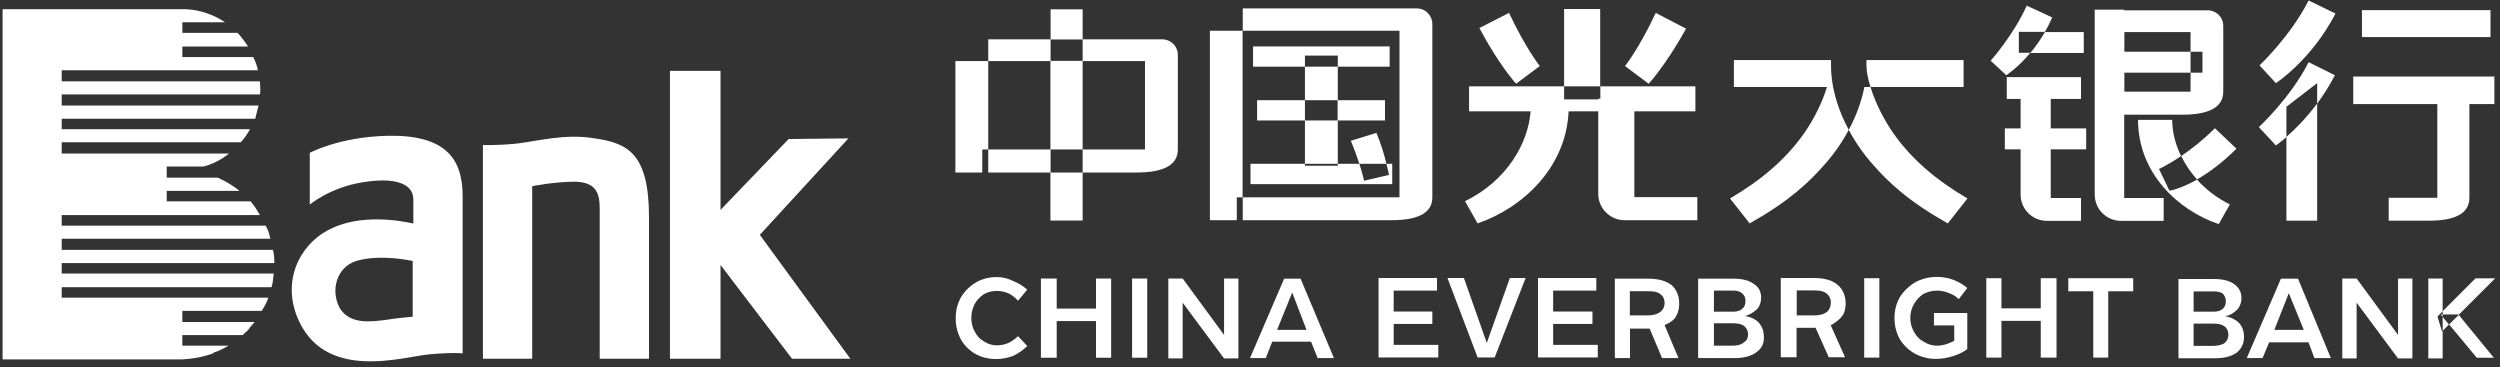
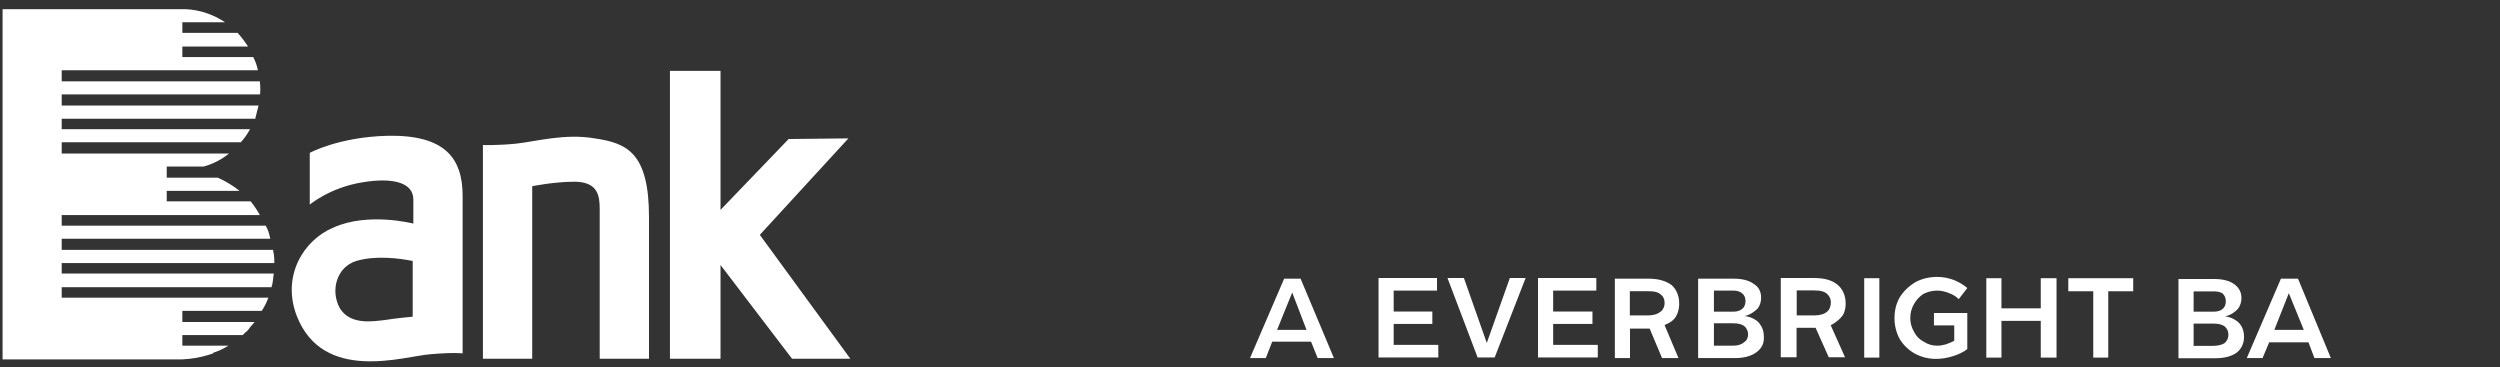
<svg xmlns="http://www.w3.org/2000/svg" version="1.2" viewBox="0 0 1552 228" width="1552" height="228">
  <rect x="0" y="0" width="1552" height="228" fill="#333333" stroke="none" />
  <title>601818</title>
  <defs>
    <clipPath clipPathUnits="userSpaceOnUse" id="cp1">
      <path d="m3201.76-932.36v6461.36h-4851.52v-6461.36z" />
    </clipPath>
    <linearGradient id="g1" x2="1" gradientUnits="userSpaceOnUse" gradientTransform="matrix(-123.433,212.545,-197.964,-114.965,133.856,10.419)">
      <stop offset="0" stop-color="#ffffff" />
      <stop offset="1" stop-color="#ffffff" />
    </linearGradient>
  </defs>
  <style>
		.s0 { fill: #ffffff } 
		.s1 { fill: url(#g1) } 
	</style>
  <g id="Clip-Path" clip-path="url(#cp1)">
    <g id="Layer">
-       <path id="Layer" fill-rule="evenodd" class="s0" d="m721.4 24.4c5.3 0 9.8 4.1 9.8 9.8v58.6q0 14.3-25.7 14.3h-33.4v-14.3h38.7v-54.9h-38.7v54.9h-19.9v14.3h19.9v29.8h-20v-29.8h-38.6v-14.3h38.6v-54.9h0.1v-0.1h19.9v-13.3h-19.9v13.3h-0.1v0.1h-38.6v-13.5h38.7v-18.6h19.9v18.6zm-111.6 82.7h-16.7v-69.2h20.4v54.9h-3.7zm269.6-101.9c5.7 0 9.8 4.5 9.8 9.8v107.5q0 14.2-25.3 14.2h-92.4v-14.2h97.3v-103.4h-97.3v-13.9zm-111.6 131.5h-16.7v-117.6h20.3v103.4h-3.6zm86.7-54.2c2.9 7 5 14.1 6.2 19.2h-16.8c-1.3-4-3-8.8-5.3-14.3zm6.2 19.2h3.6v12.6h-88v-12.6h33.8v1.2h20.4v-1.2h13.4c2.1 6.5 2.9 10.5 2.9 10.5l15.5-3.6c0 0-0.5-2.8-1.6-6.9zm-50.6-67.2v6.9h-32.2v-12.6h84.8v12.6h-32.2v-6.9zm20.4 67.2h-20.4v-26.9h20.3v-12.6h-20.3v-20.8h20.4v20.8h29.3v12.6h-29.3zm-20.4-39.5v12.6h-29.7v-12.6zm408.9-24.9v16.7h-57.8c-1.6-5-2.5-9.6-2.5-13.4v-3.3zm-57.8 16.7c3 9.9 8.6 20.9 14.6 29.3 11 15.5 26.1 28.5 45.6 39.9l-12.2 15.5c-24.4-13.8-36.7-25.2-47.7-37.9-4.1-4.7-9.3-11.7-13.8-20.2 4.2-7.8 7.8-16.9 9.7-26.6zm-27.3 46.8c-11 12.7-23.3 24.1-47.7 37.9l-12.2-15.5c19.5-11.4 34.6-24.4 45.6-39.9 6-8.4 11.6-19.4 14.6-29.3h-57.8v-16.7h60.3v3.3c0 14.7 4.9 28.7 11 40-4.5 8.5-9.7 15.5-13.8 20.2zm-87.2-83c-12.6 22.8-23.2 34.2-23.2 34.2l-14.7-11c0 0 8.6-10.6 19.1-33zm-109.9-9.8c10.6 22.4 19.1 33 19.1 33l-14.7 11c0 0-10.5-11.4-22.8-34.6zm115.7 45.6v15.5h-37.9v53.3h39.1v14.3h-45.2c-8.9 0-16.3-7.4-16.3-16.3v-51.3h-18.4c-1.6 35.3-28.9 60.1-56.5 69.6l-7.8-13.8c26.3-12.8 39.3-36.4 40.7-55.8h-38.2v-15.5h59v8.1h21.2v-0.4h1.3v-7.7zm-59.1-48v48h-22.4v-48zm280.6 5.2q-2.1 4.9-4.5 9h-16.2v13h7.1c-7.8 9.4-14.9 13.9-14.9 13.9l-9.7-9c0 0 14.2-15.9 22.4-34.2zm114.4 81.5c-9.2 9.2-17.7 15.2-24.5 19.1-4.1-4.6-7.4-9.5-9.8-14.5 6-4.1 13.4-9.8 20.9-17.3zm-24.5 19.2c5.3 5.9 12.1 11.3 20.4 15.4l-6.9 12.2c-25.3-8.5-50.1-31.7-50.1-64.7h21.2c0 7 1.8 14.9 5.5 22.5-8.1 5.5-13.7 8-13.7 8l6.5 13.5c0 0 6.7-1 17.1-6.9zm6.6-105.1c5.3 0 9.7 4.1 9.7 9.8v40.7q0 14.3-25.6 14.3h-35.9v51.7h24.5v14.2h-26.5c-9 0-16.3-7.3-16.3-16.3v-114.8h18.3v0.4zm-10.6 50.5v-11.8h7.4v-13h-7.4v-12.2h-41.1v12.2h41.1v13h-41.1v11.8zm-68-9v13.5h-18.8v18.3h22v13h-22v30.2h18.8v14.2h-21.2c-9 0-16.3-7.3-16.3-16.3v-28.1h-9.8v-13h9.8v-18.3h-8.6v-13.5zm-31.5-15c3-3.6 6.2-8 9.1-13h24.1v13zm189.1 13.8c-3.4 6.6-7.2 12.5-11 17.6v-12.7l-19.1 14.7v18.8c-4 3.5-6.5 5.2-6.5 5.2l-10.6-11.4c0 0 19.5-17.9 30.9-40.3zm0.4-38.3c-15 28.9-37 43.2-37 43.2l-10.2-11c0 0 19.1-17.9 30.5-40.3zm-30.5 76.6c4.9-4.3 12-11.2 19.1-20.8v72.8h-19.1zm129.1-37.5v17.1h-15.5v58.2q0 14.2-25.2 14.2h-24.9v-14.2h30.2v-58.2h-52.2v-17.1zm-2.4-41.2v16.7h-79.8v-16.7zm-927.6 216.6q-7.3 0-13-3.2-5.7-3.3-9-9-3.2-6.1-3.2-13 0-7.3 3.2-13 3.3-5.7 9.4-9.4 5.7-3.3 13-3.3 5.3 0 10.2 2.5 4.9 2 8.6 5.3l-5.7 6.9q-2.5-2.8-5.7-4.5-3.7-1.6-7.4-1.6-4.4 0-8.1 2-3.7 2.5-5.7 6.1-2.1 4.1-2.1 8.6 0 4.9 2.1 8.5 2 4.1 5.7 6.1 3.7 2.5 8.1 2.5 3.7 0 7.4-1.6 3.2-1.7 5.7-4.1l5.7 6.1q-3.7 3.7-8.6 6.1-5.3 2-10.6 2zm61.9-0.8v-22.8h-24.4v22.8h-9.8v-49.2h9.8v18.7h24.4v-18.7h9.4v49.2zm31.8-49.2v49.2h-9.4v-49.2zm47.7 49.6l-25.7-34.6v34.6h-8.9v-49.6h8.9l25.7 35v-35h8.9v49.6zm728.8 0l-25.7-34.6v34.6h-8.9v-49.6h8.9l25.7 35v-35h8.9v49.6zm27.7-49.6v20.3l-3.2 3.3 2.8 9.3 0.4-0.4v17.1h-8.9v-49.6zm0 32.5v-8.7l3.9 4.8zm0-12.2l20.4-20.4h12.2l-22.6 22.6-0.2-0.2h-9.8zm4 8.2l6-5.9 21.8 26.6h-10.6zm-4-6.1v1.4l-1.2-1.4z" />
      <path id="Layer" fill-rule="evenodd" class="s0" d="m818 222.3l-4.1-10.2h-24.1l-4 10.2h-9.8l21.2-49.3h10.2l20.7 49.3zm-25.2-17.5h18.3l-8.9-23.2zm644 17.5l-3.7-9.8h-24.4l-4.1 9.8h-9.8l21.2-49.3h10.6l20.4 49.3zm-24.9-17.5h18.3l-9.3-22.8zm-556.1 17.1v-49.3h36.3v7.8h-26.9v13h24v7.7h-24v13h27.7v7.8zm61.5 0l-18.7-49.3h10.2l14.2 40.3 14.3-40.3h9.8l-19.2 49.3zm37.5 0v-49.3h36.2v7.8h-26.8v13h24.4v7.7h-24.4v13h27.7v7.8z" />
      <path id="Layer" fill-rule="evenodd" class="s0" d="m1031.8 222.3l-7.7-18.3h-12.2v18.3h-9.4v-49.3h20.8q9.3 0 14.6 4.1c5.7 5.3 5.3 14.3 2.9 18.7-1.2 2.5-3.7 4.5-6.9 5.7l-0.5 0.4 8.6 20.4zm-20-26.5h11.4q4.9 0 7.8-2.4c1.6-1.2 2.4-3.3 2.4-5.3 0-2-0.8-4.1-2-4.9-2-2-4.5-2.4-8.2-2.4h-11.4zm123.5 26l-8.2-18.3h-11.8v18.3h-9.8v-49.2h20.8q9.8 0 14.7 4.4c5.7 4.9 5.7 13.9 3.2 18.4-1.6 2.4-4 4.4-6.9 6.1l-0.8 0.4 8.9 19.9zm-19.9-26h11q5.3 0 8.1-2.5c1.3-1.2 2.1-3.2 2.1-5.7 0-2-0.8-3.6-2.1-4.9-1.6-1.6-4-2.4-8.1-2.4h-11z" />
      <path id="Layer" fill-rule="evenodd" class="s0" d="m1054.2 222.3v-49.3h22q8.2 0 12.6 3.3 4.5 2.8 4.5 8.5 0 3.7-2 6.6c-1.6 1.6-4.5 4-8.2 4.8 4.1 0.5 7.8 2.5 9.4 4.9q2.5 3.3 2.5 7.8 0.4 6.1-4.5 9.7-4.9 3.7-13.5 3.7zm9.8-7.7h11.8q4.5 0 6.9-2.1 2.5-1.6 2.5-4.9 0-3.2-2.5-5.3-2.4-1.6-6.5-1.6h-12.2zm0-21.1h11.8q3.7 0 5.7-1.7 2.1-1.6 2.1-4.9 0-3.2-2.1-4.8-2-1.7-5.3-1.7h-12.2zm288.4 28.9v-49.2h22q8.2 0 12.6 3.2 4.5 3.3 4.5 8.6 0 3.6-2 6.5c-1.7 2-4.5 4.1-8.2 4.9 4.1 0.4 7.8 2.8 9.4 4.9q2.4 3.2 2.4 7.7 0 6.1-4.4 9.8-4.9 3.6-13.5 3.6zm9.4-7.7h12.2q4.1 0 6.9-1.6 2.5-2.1 2.5-5.3 0-3.3-2.5-5.3-2.4-1.6-6.5-1.6h-12.6zm0-21.2h12.2q3.7 0 5.7-1.6 2.1-1.7 2.1-4.9 0-2.9-2.1-4.9-2-1.2-5.3-1.2h-12.6zm-195.1-20.8v49.3h-9.4v-49.3zm100.2 49.3v-22.8h-24.4v22.8h-9.4v-49.3h9.4v18.7h24.4v-18.7h9.8v49.3zm32.6 0v-41.2h-15.5v-8.1h40.3v8.1h-15.5v41.2zm-97.7 0.8q-6.9 0-13.1-3.3-5.7-3.2-9.3-8.9-3.3-6.1-3.3-13.1 0-7.3 3.3-13 3.6-5.7 9.8-9.4 6.1-3.2 13.4-3.2 5.3 0 10.6 2 4.9 2.1 8.1 4.9l-5.3 6.9q-2.4-2.4-5.7-3.6-4-1.7-7.7-1.7-4.5 0-8.6 2.1-3.6 2.4-5.7 6.1-2.4 4-2.4 8.9 0 4.5 2.4 8.6 2.1 4.1 6.1 6.1 3.7 2.4 8.2 2.4 2.4 0 5.3-0.8 2.4-0.8 4.9-2l0.4-0.4v-9.4h-12.6v-7.7h20.7v22.4q-3.6 2.8-8.9 4.4-5.3 1.7-10.6 1.7z" />
      <path id="Layer" fill-rule="evenodd" class="s0" d="m287.2 121.7v97.7c0 0-4.9-0.8-20 0.5-16.3 1.2-66.8 18.3-83.1-24.1-9.3-24.8 4.5-46.8 22.8-54.5 21.6-9.8 49.7-2.5 49.7-2.5v-15c0-10.2-12.2-13.9-31.7-10.6-20 3.2-32.6 13.8-32.6 13.8v-32.1c0 0 17.9-9.8 48-10.6 36.3-0.8 46.9 14.2 46.9 37.4zm-31 40.3c-8.1-1.6-22.8-3.6-35 0-12.2 3.7-16.3 18.4-10.2 29.4 6.5 10.5 20.4 8.1 27.7 7.3 7.3-1.2 17.5-2.1 17.5-2.1zm64-72.8c12.2-1.3 30.5-6.5 48.9-3.3 19.9 2.9 33.8 8.6 33.8 48.9v87.9h-30.6v-92.8c0-8.6-1.2-16.7-15.1-17.1-13.4 0-26.8 2.8-26.8 2.8v107.1h-30.6v-132.7c0 0 8.2 0.4 20.4-0.8zm127.1-45.2v86.3l42.3-44 37.1-0.4-55 59.9 56.2 76.9h-36.2l-44.4-58.2v58.2h-31.4v-178.7z" />
      <path id="Layer" class="s1" d="m112.8 5.7h-0.8-110.4v217.4h111.6q8.6-0.4 16.3-2.8 1.3-0.4 2.5-0.8 0.4 0 0.4-0.5 4.9-1.6 9.4-4.4h-28.6v-6.6h37.5q0.4-0.4 1.2-1.2 0 0 0.4-0.4 1.7-1.2 2.9-3.2 0 0 0.4 0h-0.4q1.6-1.7 2.9-3.3h-44.9v-6.9h49.3q0.8-1.2 1.7-2.9c0 0 1.2-2 2.4-5.3h-128.3v-6.5h130.3q0-0.8 0.4-1.6c0 0 0.5-2.4 0.9-6.5q0 0 0-0.4h-131.6v-6.5h132c0-1.3 0-3.7-0.4-6.1q-0.4-1.3-0.4-2.1h-131.2v-6.9h129.5q-0.4-2-1.2-4.5-0.4-0.8-0.8-2-0.4-0.4-0.4-0.8-0.4-0.4-0.4-0.8h-126.7v-6.6h123q-2.4-4.4-5.7-8.5h-52.1v-6.5h45.2q-6.1-4.9-13.5-8.2h-31.7v-6.9h22.8c6.1-1.6 11.4-4.5 15.9-8.1h-38.7-65.2v-7h111.2q3.3-3.6 5.7-8.1h-116.9v-6.5h120.2c0-0.8 1.6-6.1 2-8.2h-122.2v-6.9h123c0.4 0 0.4-5.3 0-8.1h-123v-6.9h121.8q-0.8-4.1-2.9-8.2h-44v-6.5h40.8q-2.9-4.5-6.5-8.5h-34.3v-6.6h26.5c-7.3-4.8-15.5-7.7-24.4-8.1q-0.4 0-0.4 0-0.8 0-1.7 0z" />
    </g>
  </g>
</svg>